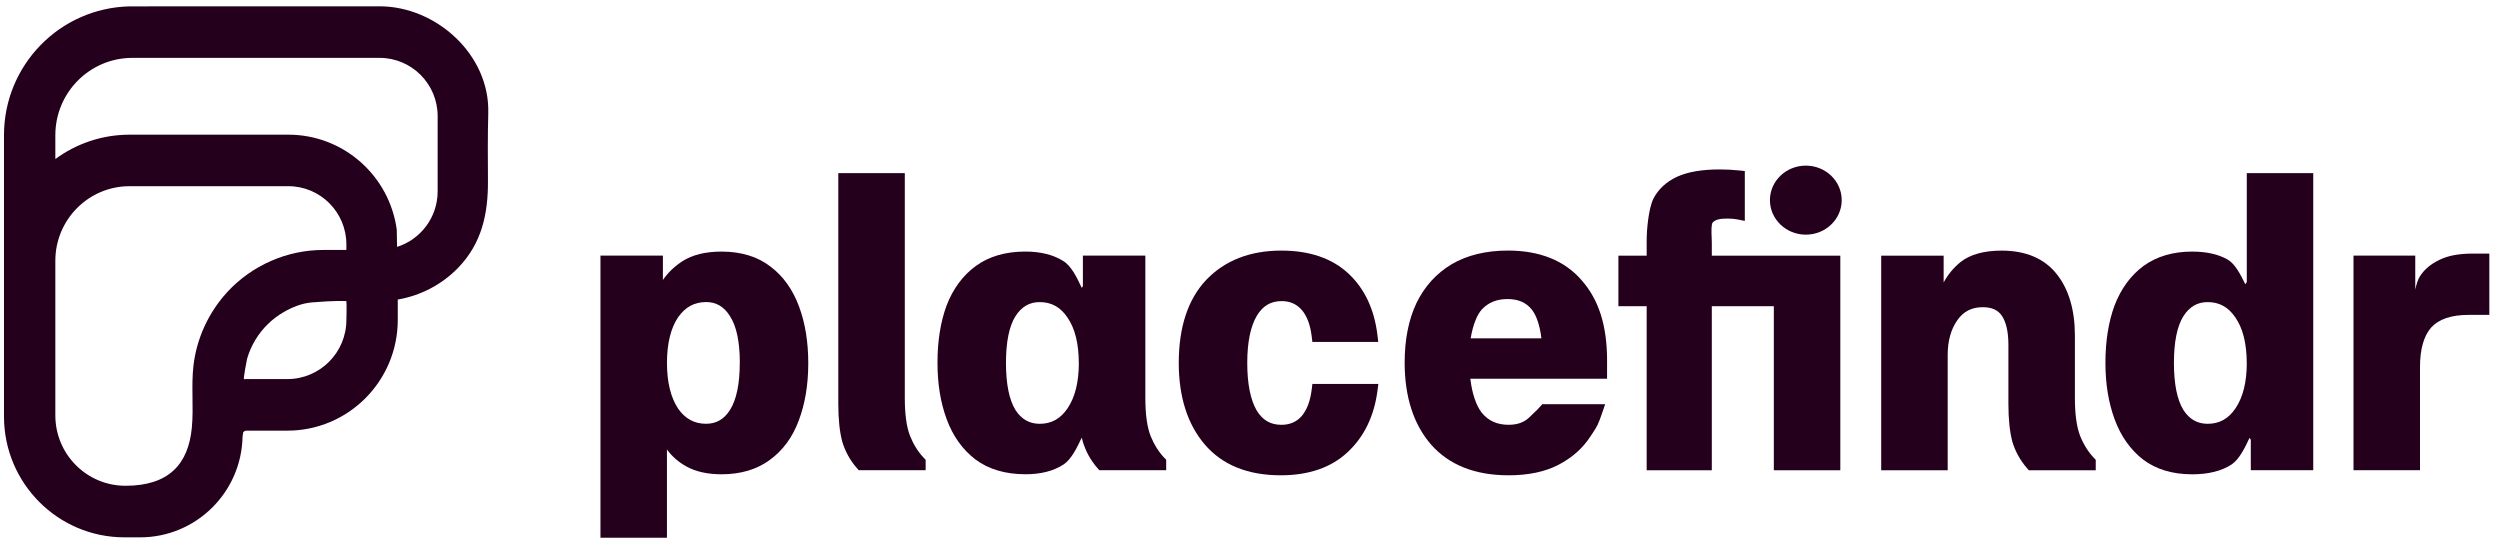
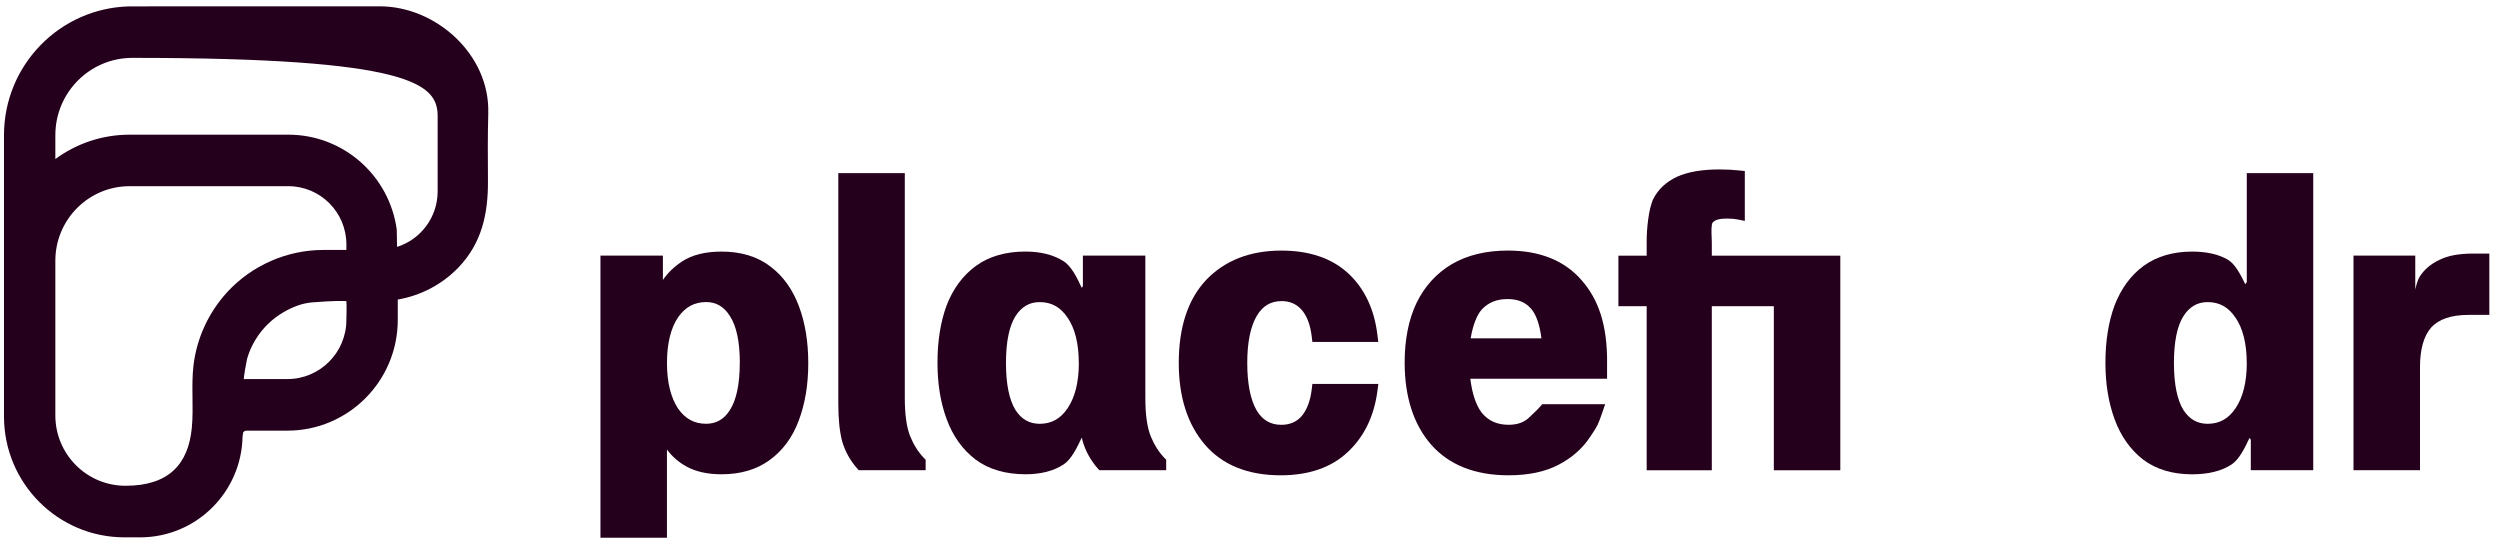
<svg xmlns="http://www.w3.org/2000/svg" width="175" height="38" viewBox="0 0 175 38" fill="none">
  <g clip-path="url(#clip0_91_3917)">
    <path d="M55.941 21.479C55.505 20.287 54.833 19.34 53.943 18.667C53.041 17.966 51.883 17.611 50.507 17.611C49.377 17.611 48.453 17.84 47.758 18.293C47.201 18.657 46.747 19.094 46.403 19.598V17.894H42.032V37.643H46.686V31.468C47.044 31.952 47.498 32.349 48.043 32.651C48.7 33.015 49.529 33.2 50.507 33.2C51.849 33.2 52.986 32.861 53.884 32.197C54.797 31.536 55.48 30.605 55.915 29.431C56.355 28.269 56.579 26.922 56.579 25.428C56.579 23.934 56.363 22.621 55.941 21.479ZM51.784 25.405C51.784 26.876 51.552 27.985 51.096 28.701C50.687 29.349 50.141 29.664 49.425 29.664C48.604 29.664 47.961 29.313 47.465 28.599C46.95 27.821 46.688 26.748 46.688 25.405C46.688 24.063 46.95 22.974 47.461 22.218C47.963 21.495 48.606 21.144 49.427 21.144C50.141 21.144 50.687 21.466 51.102 22.136C51.556 22.836 51.788 23.934 51.788 25.405H51.784Z" fill="#25001D" />
    <path d="M64.678 32.063C64.278 31.647 63.949 31.126 63.706 30.523C63.459 29.899 63.336 29.004 63.336 27.866V12.117H58.681V28.267C58.681 29.338 58.773 30.227 58.958 30.916C59.163 31.601 59.508 32.227 59.986 32.773L60.111 32.916H64.795V32.185L64.678 32.063Z" fill="#25001D" />
    <path d="M91.866 26.876L91.822 27.246C91.724 28.069 91.479 28.71 91.102 29.143C90.742 29.542 90.281 29.737 89.693 29.737C88.933 29.737 88.365 29.403 87.959 28.718C87.528 27.968 87.308 26.853 87.308 25.407C87.308 23.962 87.534 22.85 87.98 22.1C88.391 21.411 88.958 21.077 89.716 21.077C90.288 21.077 90.742 21.273 91.102 21.672C91.481 22.092 91.722 22.731 91.822 23.567L91.866 23.937H96.479L96.422 23.466C96.207 21.655 95.52 20.199 94.383 19.142C93.24 18.079 91.663 17.541 89.693 17.541C87.511 17.541 85.746 18.228 84.442 19.585C83.162 20.936 82.513 22.895 82.513 25.405C82.513 27.784 83.127 29.704 84.335 31.116C85.56 32.546 87.346 33.271 89.647 33.271C91.617 33.271 93.196 32.725 94.337 31.647C95.489 30.576 96.19 29.13 96.422 27.351L96.485 26.876H91.868H91.866Z" fill="#25001D" />
    <path d="M112.497 25.29C112.497 22.792 111.925 20.983 110.696 19.596C109.503 18.231 107.773 17.539 105.552 17.539C104.023 17.539 102.7 17.861 101.616 18.497C100.543 19.136 99.712 20.054 99.143 21.233C98.6 22.386 98.326 23.783 98.326 25.382C98.326 27.777 98.948 29.706 100.175 31.12C101.431 32.547 103.255 33.271 105.6 33.271C106.982 33.271 108.154 33.026 109.09 32.538C110.03 32.049 110.772 31.397 111.297 30.599C111.36 30.502 111.416 30.418 111.465 30.347C111.798 29.849 111.871 29.727 112.17 28.853L112.361 28.296H107.958L107.832 28.437C107.625 28.67 107.558 28.733 107.445 28.836C107.359 28.914 107.254 29.011 107.068 29.198C106.705 29.561 106.226 29.735 105.598 29.735C104.796 29.735 104.178 29.454 103.716 28.882C103.322 28.372 103.041 27.523 102.924 26.512H112.495V25.29H112.497ZM102.947 23.683C103.1 22.767 103.385 22.027 103.736 21.653C104.193 21.17 104.779 20.934 105.529 20.934C106.278 20.934 106.835 21.176 107.229 21.676C107.556 22.082 107.796 22.813 107.899 23.683H102.947Z" fill="#25001D" />
    <path d="M119.827 17.894V16.974C119.827 16.86 119.821 16.73 119.815 16.593C119.802 16.322 119.775 15.686 119.894 15.568C120.085 15.377 120.374 15.299 120.893 15.299C121.178 15.299 121.429 15.32 121.636 15.362L122.137 15.463V11.973L121.762 11.933C121.31 11.885 120.843 11.86 120.374 11.86C119.14 11.86 118.14 12.032 117.394 12.372C116.636 12.727 116.079 13.244 115.734 13.917C115.395 14.618 115.267 16.078 115.267 16.835V17.896H113.288V21.432H115.267V32.92H119.827V21.432H124.168V32.92H128.822V17.898H119.829L119.827 17.894Z" fill="#25001D" />
    <path d="M157.275 12.117V19.745L157.172 19.896C156.837 19.218 156.454 18.457 155.92 18.161C155.278 17.796 154.448 17.611 153.452 17.611C152.112 17.611 150.967 17.947 150.047 18.615C149.153 19.275 148.471 20.205 148.018 21.384C147.596 22.529 147.38 23.874 147.38 25.384C147.38 26.895 147.596 28.174 148.018 29.334C148.452 30.523 149.124 31.477 150.02 32.172C150.923 32.855 152.078 33.202 153.452 33.202C154.58 33.202 155.506 32.973 156.201 32.519C156.747 32.162 157.145 31.34 157.468 30.651L157.556 30.782V32.916H161.927V12.117H157.273H157.275ZM157.275 25.405C157.275 26.746 157.007 27.819 156.475 28.597C155.987 29.315 155.355 29.666 154.536 29.666C153.818 29.666 153.261 29.349 152.843 28.706C152.399 27.989 152.175 26.878 152.175 25.405C152.175 23.933 152.399 22.832 152.838 22.134C153.263 21.468 153.818 21.147 154.534 21.147C155.353 21.147 155.985 21.495 156.475 22.22C157.003 22.981 157.271 24.052 157.271 25.407L157.275 25.405Z" fill="#25001D" />
    <path d="M173.079 17.751C172.122 17.751 171.339 17.9 170.757 18.192C170.152 18.478 169.689 18.873 169.377 19.369C169.253 19.57 169.155 19.884 169.069 20.266V17.894H164.745V32.916H169.4V25.689C169.4 24.445 169.666 23.512 170.187 22.922C170.715 22.34 171.592 22.043 172.798 22.043H174.253V17.751H173.081H173.079Z" fill="#25001D" />
    <path d="M81.516 32.063C81.116 31.647 80.787 31.126 80.544 30.523C80.299 29.899 80.174 29.008 80.174 27.872V17.894H75.802V20.029L75.72 20.149C75.389 19.426 74.979 18.594 74.416 18.264C73.722 17.829 72.833 17.609 71.767 17.609C70.395 17.609 69.236 17.945 68.319 18.611C67.408 19.27 66.717 20.201 66.262 21.382C65.839 22.527 65.624 23.872 65.624 25.38C65.624 26.889 65.837 28.17 66.262 29.33C66.698 30.521 67.378 31.475 68.291 32.17C69.208 32.853 70.387 33.198 71.792 33.198C72.86 33.198 73.752 32.969 74.447 32.515C74.993 32.158 75.391 31.336 75.714 30.647L75.741 30.689C75.758 30.765 75.776 30.84 75.795 30.912C76.001 31.597 76.346 32.223 76.823 32.769L76.949 32.912H81.633V32.181L81.516 32.059V32.063ZM75.519 25.405C75.519 26.746 75.251 27.819 74.719 28.597C74.231 29.315 73.599 29.666 72.78 29.666C72.06 29.666 71.505 29.349 71.086 28.706C70.643 27.989 70.418 26.878 70.418 25.405C70.418 23.933 70.643 22.832 71.082 22.134C71.507 21.468 72.062 21.147 72.778 21.147C73.597 21.147 74.229 21.495 74.719 22.22C75.247 22.981 75.515 24.052 75.515 25.407L75.519 25.405Z" fill="#25001D" />
-     <path d="M146.585 32.063C146.185 31.647 145.856 31.128 145.614 30.523C145.371 29.907 145.247 29.031 145.243 27.92V23.493C145.243 21.701 144.816 20.253 143.974 19.19C143.109 18.096 141.809 17.543 140.113 17.543C138.876 17.543 137.908 17.812 137.234 18.346C136.746 18.743 136.353 19.22 136.055 19.77V17.898H131.684V32.92H136.338V24.842C136.338 23.865 136.566 23.048 137.016 22.411C137.439 21.802 138.021 21.504 138.792 21.504C139.431 21.504 139.87 21.703 140.14 22.119C140.433 22.562 140.584 23.231 140.588 24.107V28.269C140.588 29.34 140.681 30.229 140.865 30.918C141.07 31.603 141.415 32.229 141.893 32.775L142.018 32.918H146.702V32.187L146.585 32.065V32.063Z" fill="#25001D" />
-     <path d="M126.408 16.426C127.795 16.426 128.92 15.344 128.92 14.01C128.92 12.676 127.795 11.594 126.408 11.594C125.02 11.594 123.895 12.676 123.895 14.01C123.895 15.344 125.02 16.426 126.408 16.426Z" fill="#25001D" />
-     <path fill-rule="evenodd" clip-rule="evenodd" d="M34.178 7.911C34.293 3.83 30.534 0.442 26.573 0.442C26.567 0.442 9.082 0.446 9.082 0.446H9.075C4.199 0.551 0.279 4.547 0.279 9.463V29.151C0.279 33.826 4.054 37.614 8.713 37.614H9.808C13.719 37.614 16.9 34.473 16.979 30.569C16.994 30.473 17.006 30.376 17.019 30.277C17.065 30.198 17.153 30.145 17.252 30.145H20.116C24.385 30.145 27.844 26.672 27.844 22.39V20.968C29.444 20.695 30.943 19.915 32.08 18.735C33.723 17.029 34.171 14.972 34.157 12.661C34.146 11.077 34.134 9.493 34.18 7.908L34.178 7.911ZM15.916 20.439C14.605 21.859 13.763 23.682 13.541 25.605C13.376 27.046 13.566 28.494 13.428 29.941C13.185 32.487 11.822 34.004 8.782 34.004C6.073 34.004 3.874 31.8 3.874 29.08V18.251C3.874 15.369 6.203 13.033 9.075 13.033H20.183C22.427 13.033 24.247 14.858 24.247 17.111V17.493C23.981 17.497 23.694 17.497 23.411 17.497H22.622C20.091 17.497 17.635 18.575 15.916 20.436V20.439ZM24.247 22.39C24.247 24.68 22.396 26.535 20.114 26.535H17.249C17.191 26.535 17.134 26.535 17.078 26.54C17.023 26.542 17.262 25.233 17.295 25.117C17.429 24.651 17.626 24.203 17.878 23.788C18.363 22.983 19.054 22.308 19.869 21.84C20.476 21.491 21.146 21.224 21.843 21.168C23.439 21.037 24.014 21.073 24.247 21.077C24.278 21.361 24.247 22.392 24.247 22.392V22.39ZM30.635 8.467V13.394C30.635 15.218 29.442 16.762 27.794 17.283L27.773 16.077C27.268 12.322 24.062 9.427 20.183 9.427H9.075C7.13 9.427 5.332 10.062 3.874 11.133V9.463C3.874 6.473 6.288 4.051 9.268 4.051H26.571C28.815 4.051 30.635 5.877 30.635 8.129V8.467Z" fill="#25001D" />
+     <path fill-rule="evenodd" clip-rule="evenodd" d="M34.178 7.911C34.293 3.83 30.534 0.442 26.573 0.442C26.567 0.442 9.082 0.446 9.082 0.446H9.075C4.199 0.551 0.279 4.547 0.279 9.463V29.151C0.279 33.826 4.054 37.614 8.713 37.614H9.808C13.719 37.614 16.9 34.473 16.979 30.569C16.994 30.473 17.006 30.376 17.019 30.277C17.065 30.198 17.153 30.145 17.252 30.145H20.116C24.385 30.145 27.844 26.672 27.844 22.39V20.968C29.444 20.695 30.943 19.915 32.08 18.735C33.723 17.029 34.171 14.972 34.157 12.661C34.146 11.077 34.134 9.493 34.18 7.908L34.178 7.911ZM15.916 20.439C14.605 21.859 13.763 23.682 13.541 25.605C13.376 27.046 13.566 28.494 13.428 29.941C13.185 32.487 11.822 34.004 8.782 34.004C6.073 34.004 3.874 31.8 3.874 29.08V18.251C3.874 15.369 6.203 13.033 9.075 13.033H20.183C22.427 13.033 24.247 14.858 24.247 17.111V17.493C23.981 17.497 23.694 17.497 23.411 17.497H22.622C20.091 17.497 17.635 18.575 15.916 20.436V20.439ZM24.247 22.39C24.247 24.68 22.396 26.535 20.114 26.535H17.249C17.191 26.535 17.134 26.535 17.078 26.54C17.023 26.542 17.262 25.233 17.295 25.117C17.429 24.651 17.626 24.203 17.878 23.788C18.363 22.983 19.054 22.308 19.869 21.84C20.476 21.491 21.146 21.224 21.843 21.168C23.439 21.037 24.014 21.073 24.247 21.077C24.278 21.361 24.247 22.392 24.247 22.392V22.39ZM30.635 8.467V13.394C30.635 15.218 29.442 16.762 27.794 17.283L27.773 16.077C27.268 12.322 24.062 9.427 20.183 9.427H9.075C7.13 9.427 5.332 10.062 3.874 11.133V9.463C3.874 6.473 6.288 4.051 9.268 4.051C28.815 4.051 30.635 5.877 30.635 8.129V8.467Z" fill="#25001D" />
  </g>
  <defs>
    <clipPath id="clip0_91_3917">
      <rect width="173.972" height="37.202" fill="white" transform="translate(0.279 0.442)" />
    </clipPath>
  </defs>
</svg>